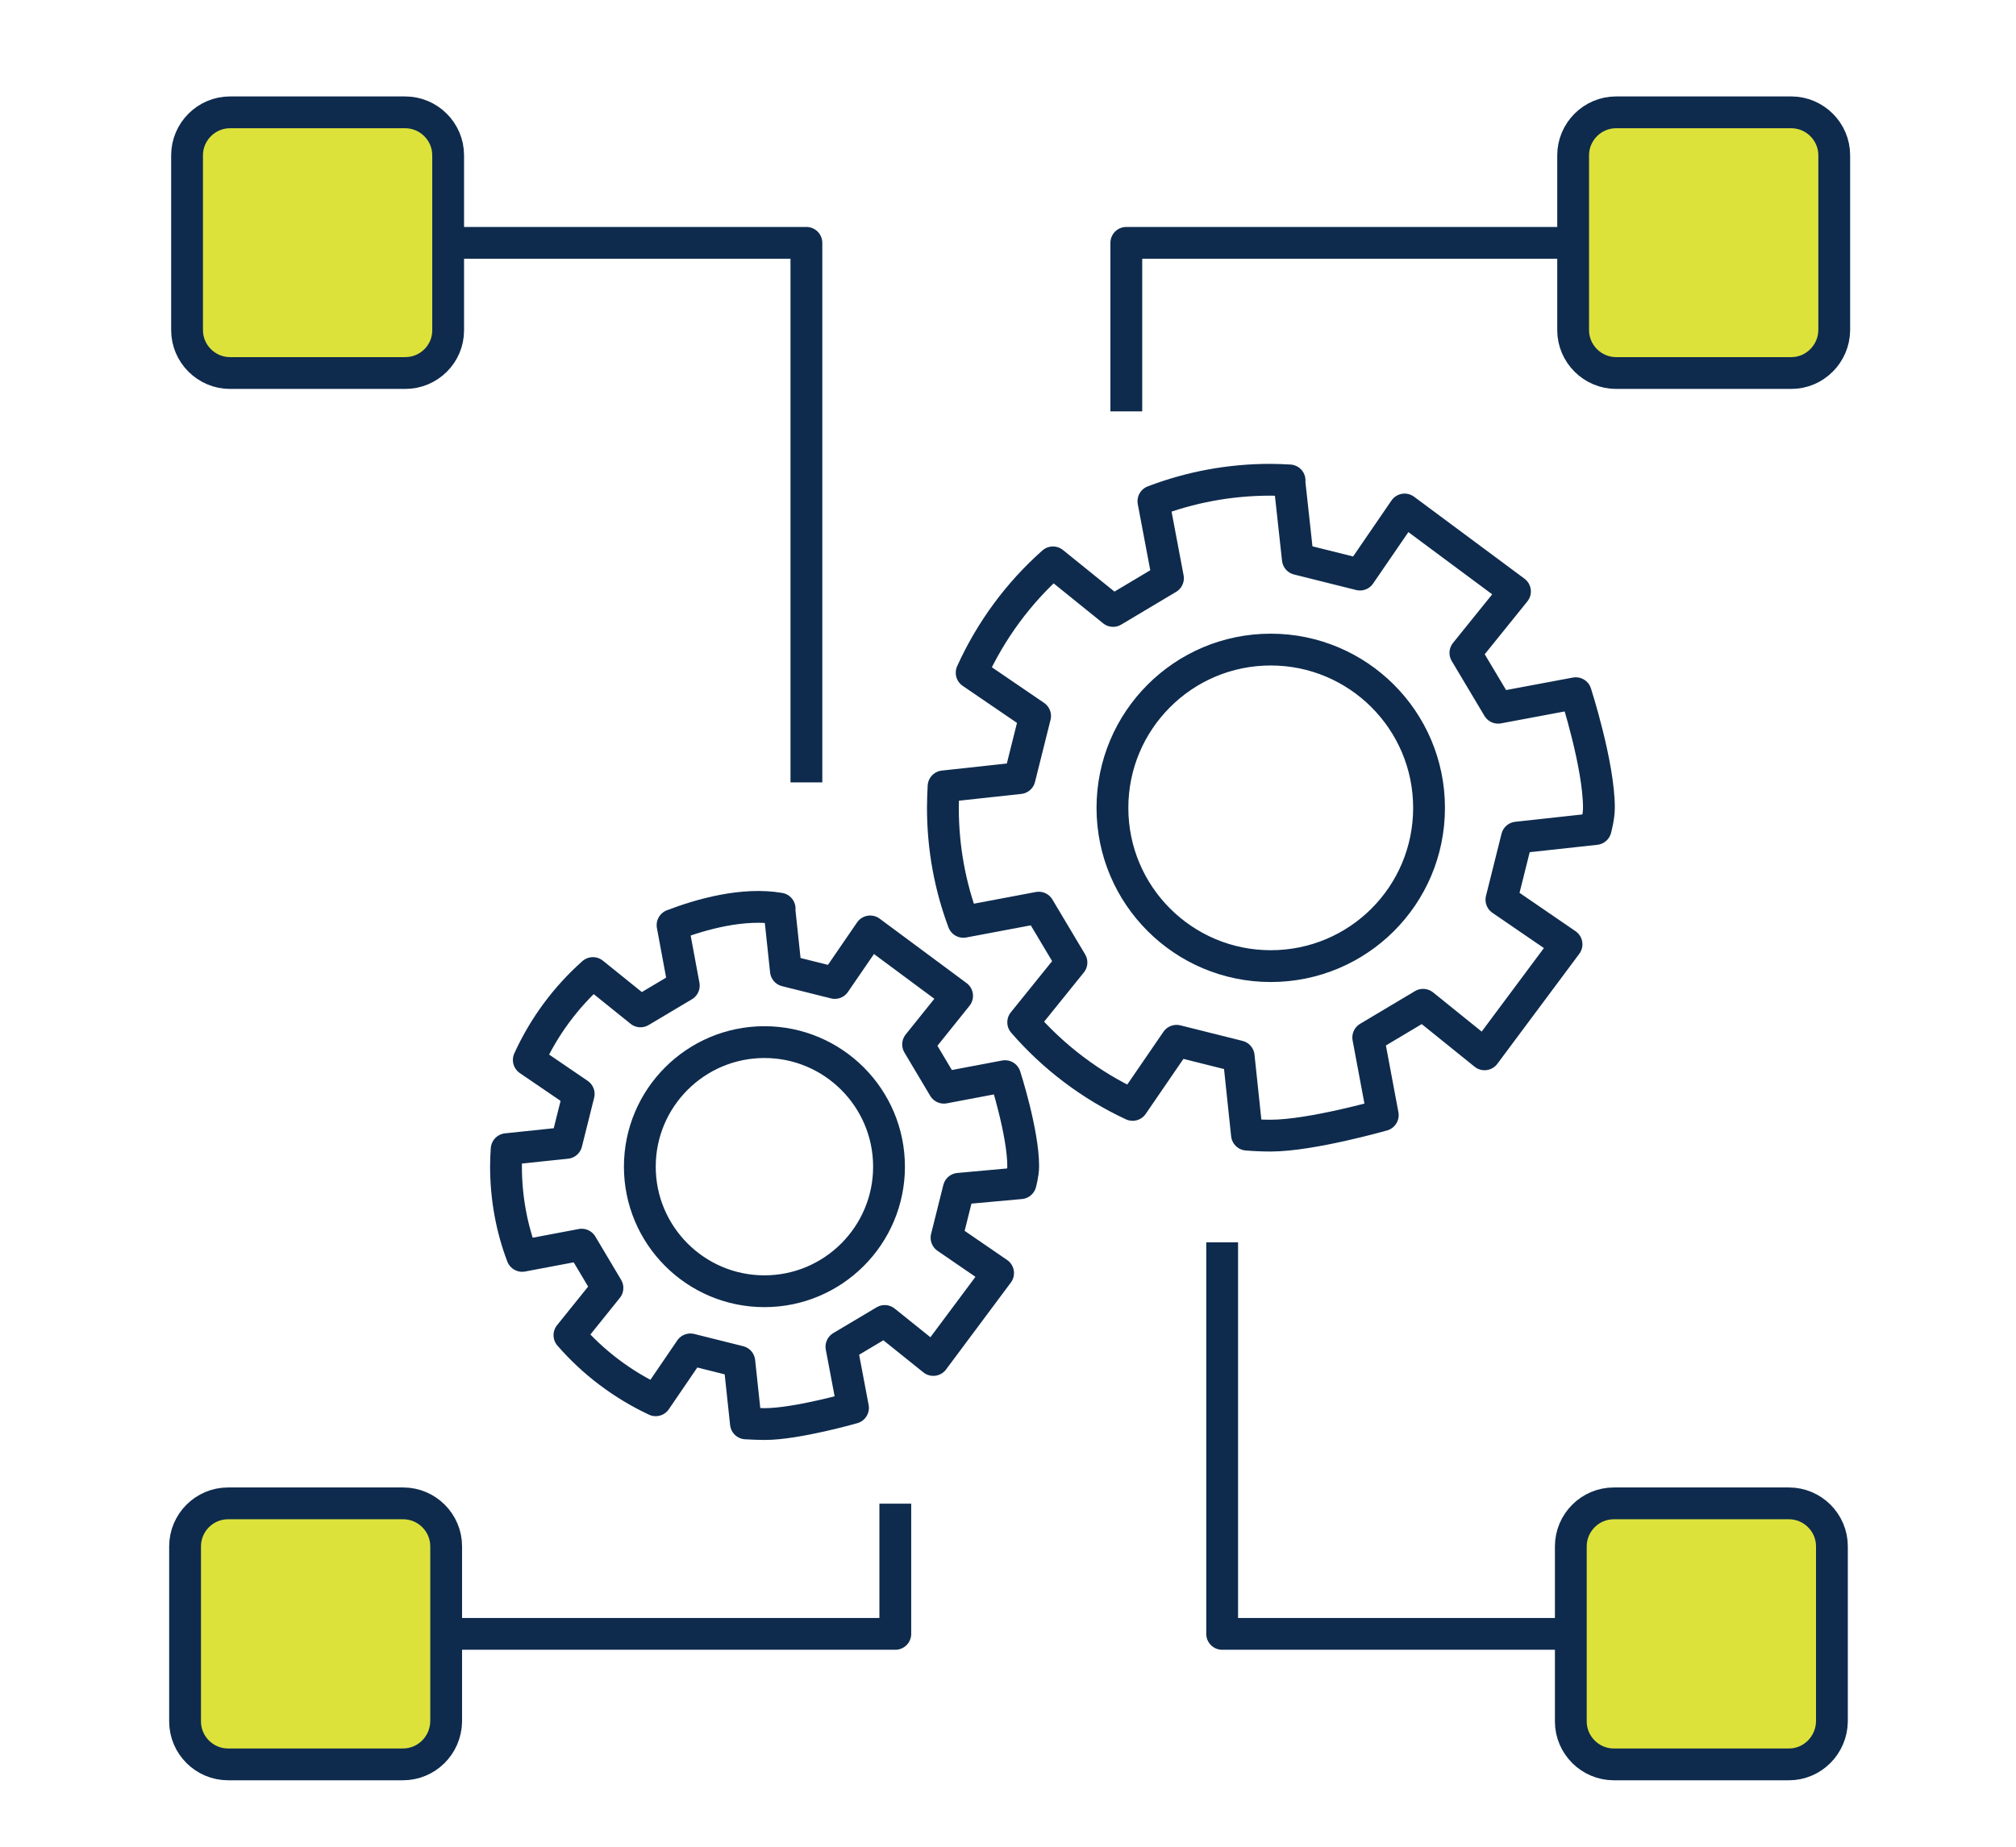
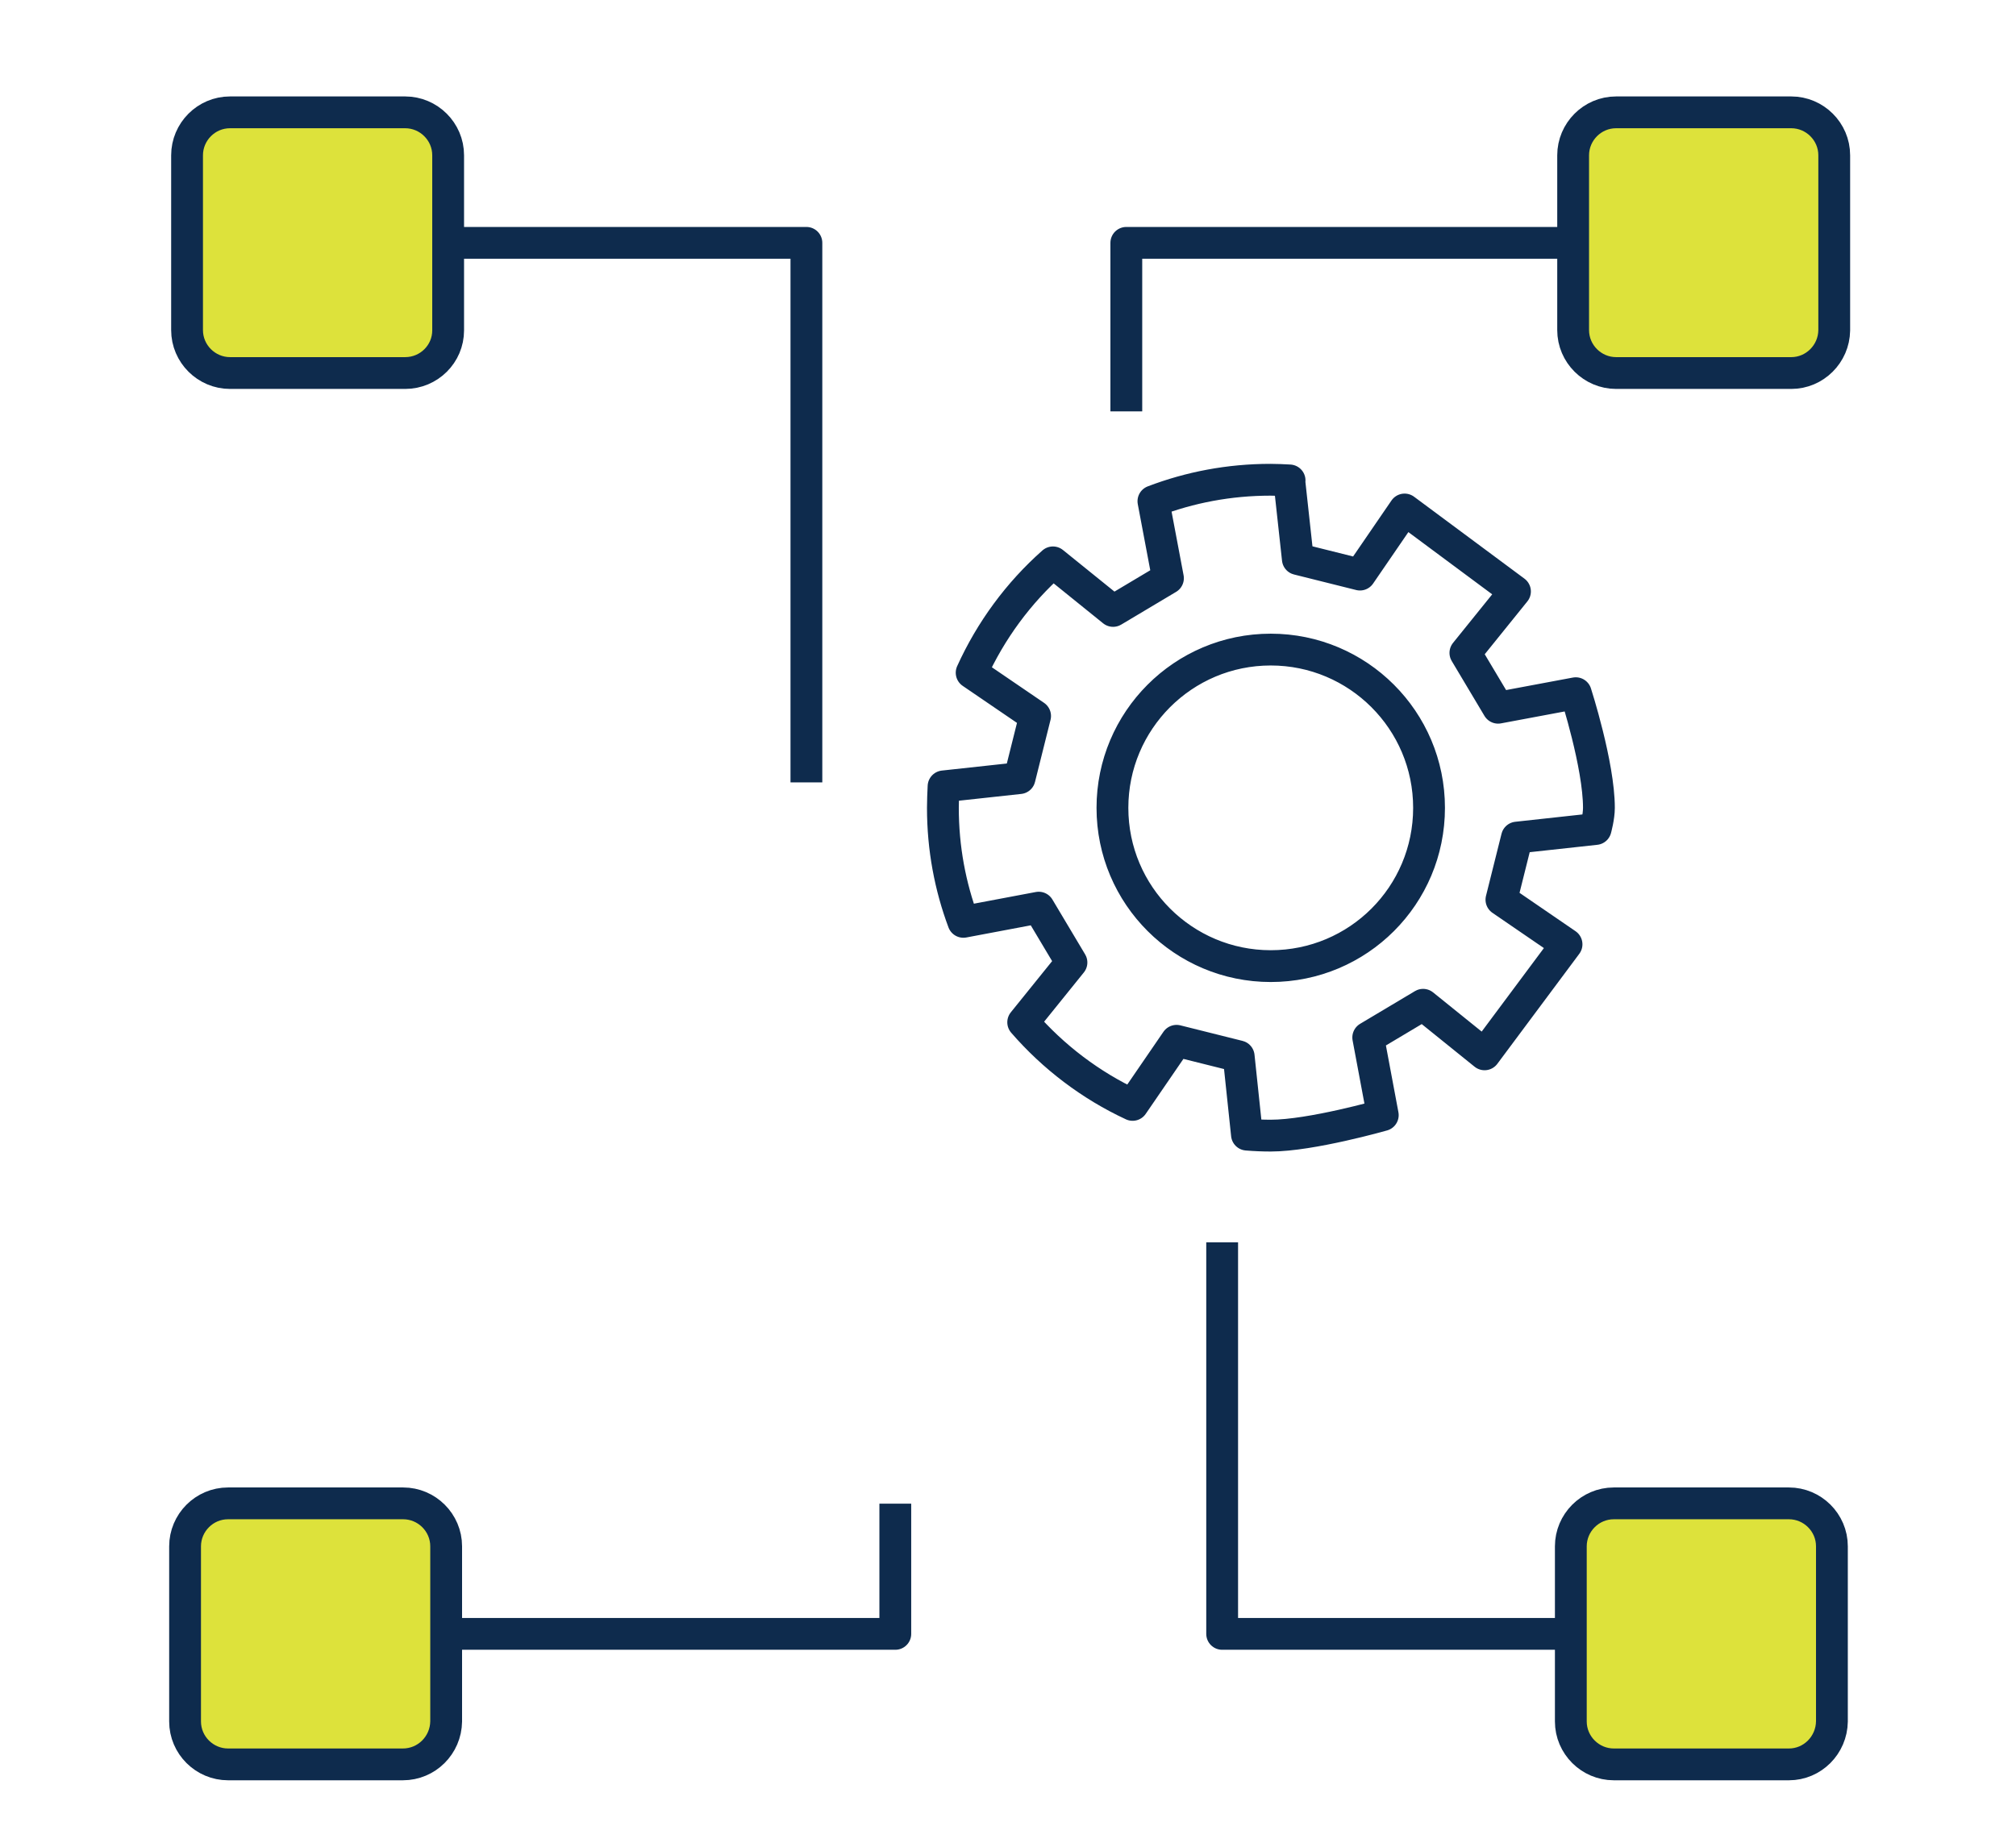
<svg xmlns="http://www.w3.org/2000/svg" version="1.1" id="Layer_1" x="0px" y="0px" viewBox="0 0 610 559" style="enable-background:new 0 0 610 559;" xml:space="preserve">
  <style type="text/css">
	.st0{fill:none;stroke:#0E2B4D;stroke-width:9.625;stroke-linejoin:round;stroke-miterlimit:10;}
	.st1{fill:#DDE23B;stroke:#0E2B4D;stroke-width:9.625;stroke-miterlimit:10;}
</style>
  <g>
    <path class="st0" d="M482.8,250.9c0,0,1-3.6,1-6.4c0-13-7-34.7-7-34.7l-23.5,4.4l-9.9-16.6l15-18.6L425,154.2l-13.5,19.7l-18.8-4.7   l-2.6-23.8l0.1,0c-1.9-0.1-3.8-0.2-5.8-0.2c-12.5,0-24.4,2.3-35.4,6.5l4.4,23.3l-16.6,9.9l-18.2-14.7   c-10.4,9.2-18.8,20.6-24.6,33.4l19.2,13.1l-4.7,18.8l-23,2.5c-0.1,2.2-0.2,4.3-0.2,6.5c0,12.2,2.2,23.8,6.2,34.5l22.8-4.3l9.9,16.6   l-14.6,18.1c9.1,10.5,20.4,19.1,33.1,25L356,315l18.8,4.7l2.5,23.7c2.4,0.2,4.8,0.3,7.2,0.3c12.2,0,33.9-6.2,33.9-6.2L414,314   l16.6-9.9l18.6,15l24.8-33.3l-19.7-13.5l4.7-18.8L482.8,250.9z M384.5,292.4c-26.4,0-47.9-21.4-47.9-47.9   c0-26.4,21.4-47.9,47.9-47.9c26.4,0,47.9,21.4,47.9,47.9C432.4,271,411,292.4,384.5,292.4z" />
    <path class="st1" d="M122.6,112.9h-53c-7.1,0-13-5.8-13-13V47c0-7.1,5.8-13,13-13h53c7.1,0,13,5.8,13,13v53   C135.6,107.1,129.8,112.9,122.6,112.9z" />
    <polyline class="st0" points="134.9,494.5 270.9,494.5 270.9,455.1  " />
    <polyline class="st0" points="476,73.5 340.8,73.5 340.8,124.5  " />
    <polyline class="st0" points="135.6,73.5 244,73.5 244,236.8  " />
    <polyline class="st0" points="475.3,494.5 369.8,494.5 369.8,376  " />
    <path class="st1" d="M542,112.9h-53c-7.1,0-13-5.8-13-13V47c0-7.1,5.8-13,13-13h53c7.1,0,13,5.8,13,13v53   C554.9,107.1,549.1,112.9,542,112.9z" />
    <path class="st1" d="M121.9,534H69c-7.1,0-13-5.8-13-13v-53c0-7.1,5.8-13,13-13h53c7.1,0,13,5.8,13,13v53   C134.9,528.2,129.1,534,121.9,534z" />
    <path class="st1" d="M541.3,534h-53c-7.1,0-13-5.8-13-13v-53c0-7.1,5.8-13,13-13h53c7.1,0,13,5.8,13,13v53   C554.2,528.2,548.4,534,541.3,534z" />
-     <path class="st0" d="M308.8,358.1c0,0,0.8-2.9,0.8-5.1c0-10.3-5.5-27.3-5.5-27.3l-18.5,3.5l-7.8-13.1l11.8-14.7l-26.3-19.5   l-10.7,15.6l-14.8-3.7l-2-18.8l0.1,0c-11-1.9-23.8,1.7-32.4,5l3.4,18.3l-13.1,7.8l-14.4-11.6c-8.2,7.3-14.8,16.2-19.4,26.3   l15.1,10.3l-3.7,14.8l-18.1,1.9c-0.1,1.7-0.2,3.4-0.2,5.1c0,9.6,1.7,18.8,4.9,27.2l18-3.4l7.8,13.1l-11.5,14.3   c7.2,8.3,16.1,15,26.1,19.7l10.5-15.4l14.8,3.7l2,18.7c1.9,0.1,3.8,0.2,5.7,0.2c9.6,0,26.7-4.9,26.7-4.9l-3.5-18.5l13.1-7.8   l14.7,11.8l19.6-26.3l-15.6-10.7l3.7-14.8L308.8,358.1z M231.3,390.8c-20.8,0-37.7-16.9-37.7-37.7c0-20.8,16.9-37.7,37.7-37.7   c20.8,0,37.7,16.9,37.7,37.7C269,373.9,252.1,390.8,231.3,390.8z" />
  </g>
</svg>